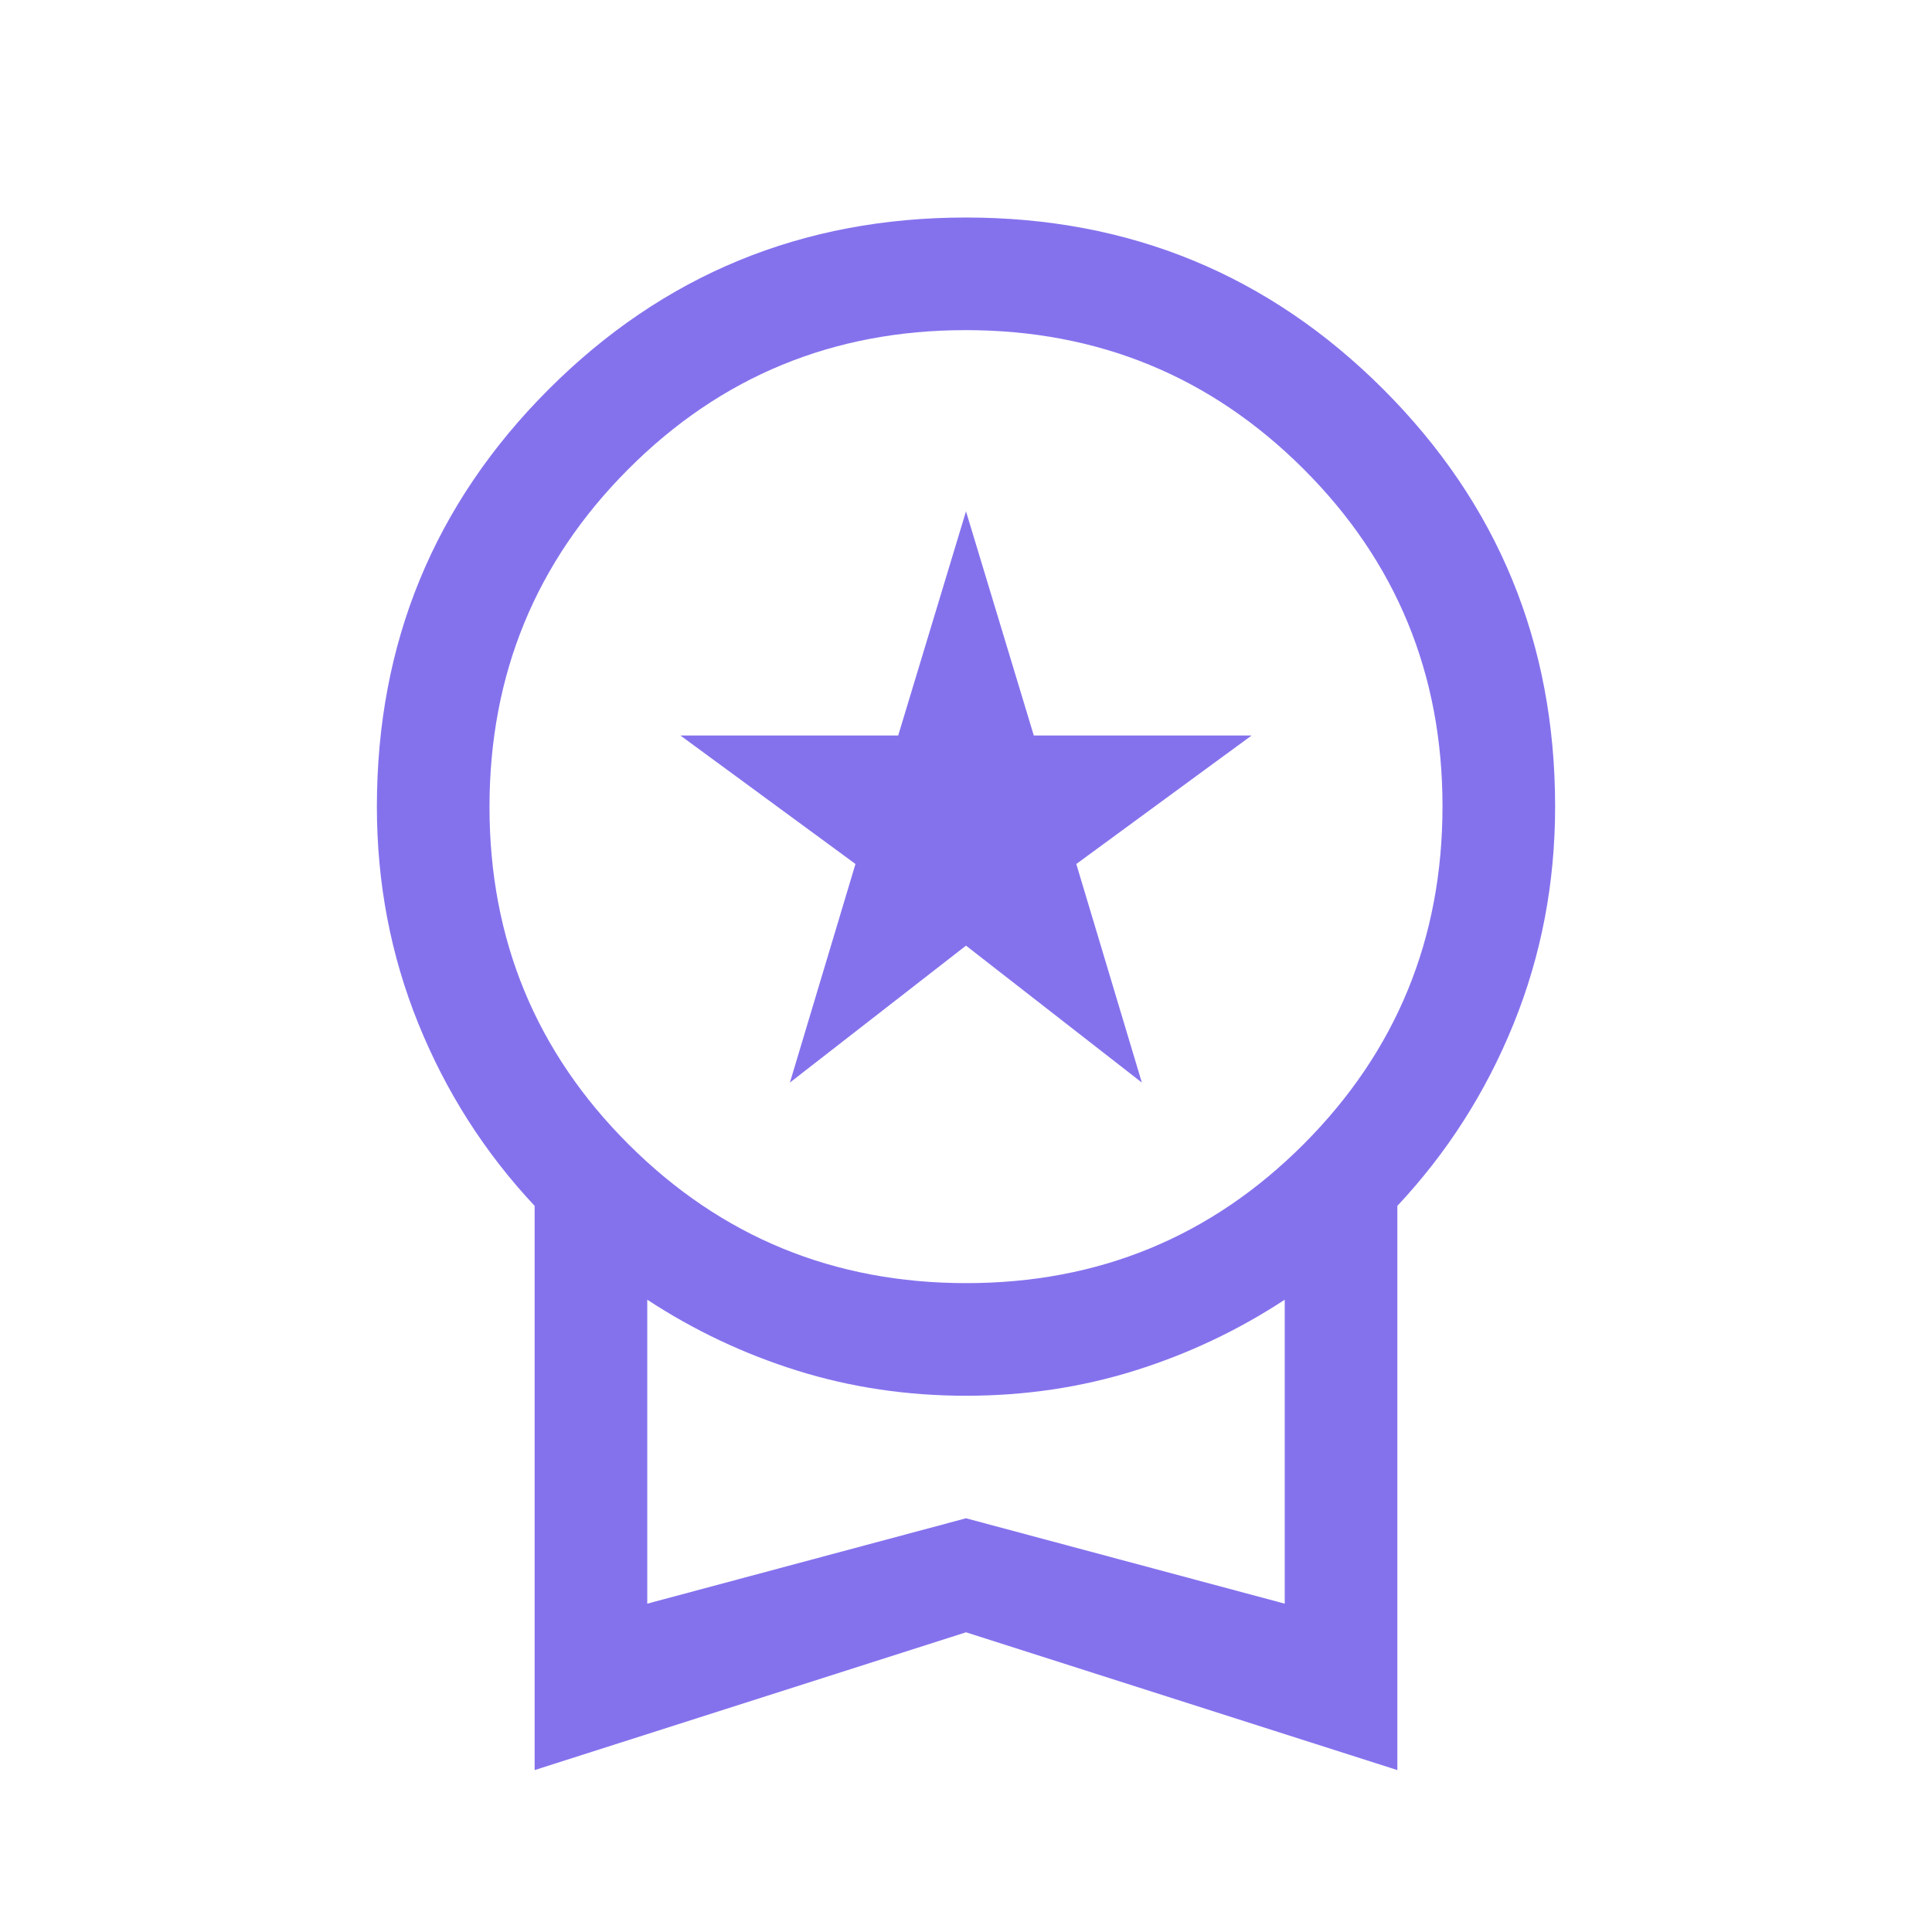
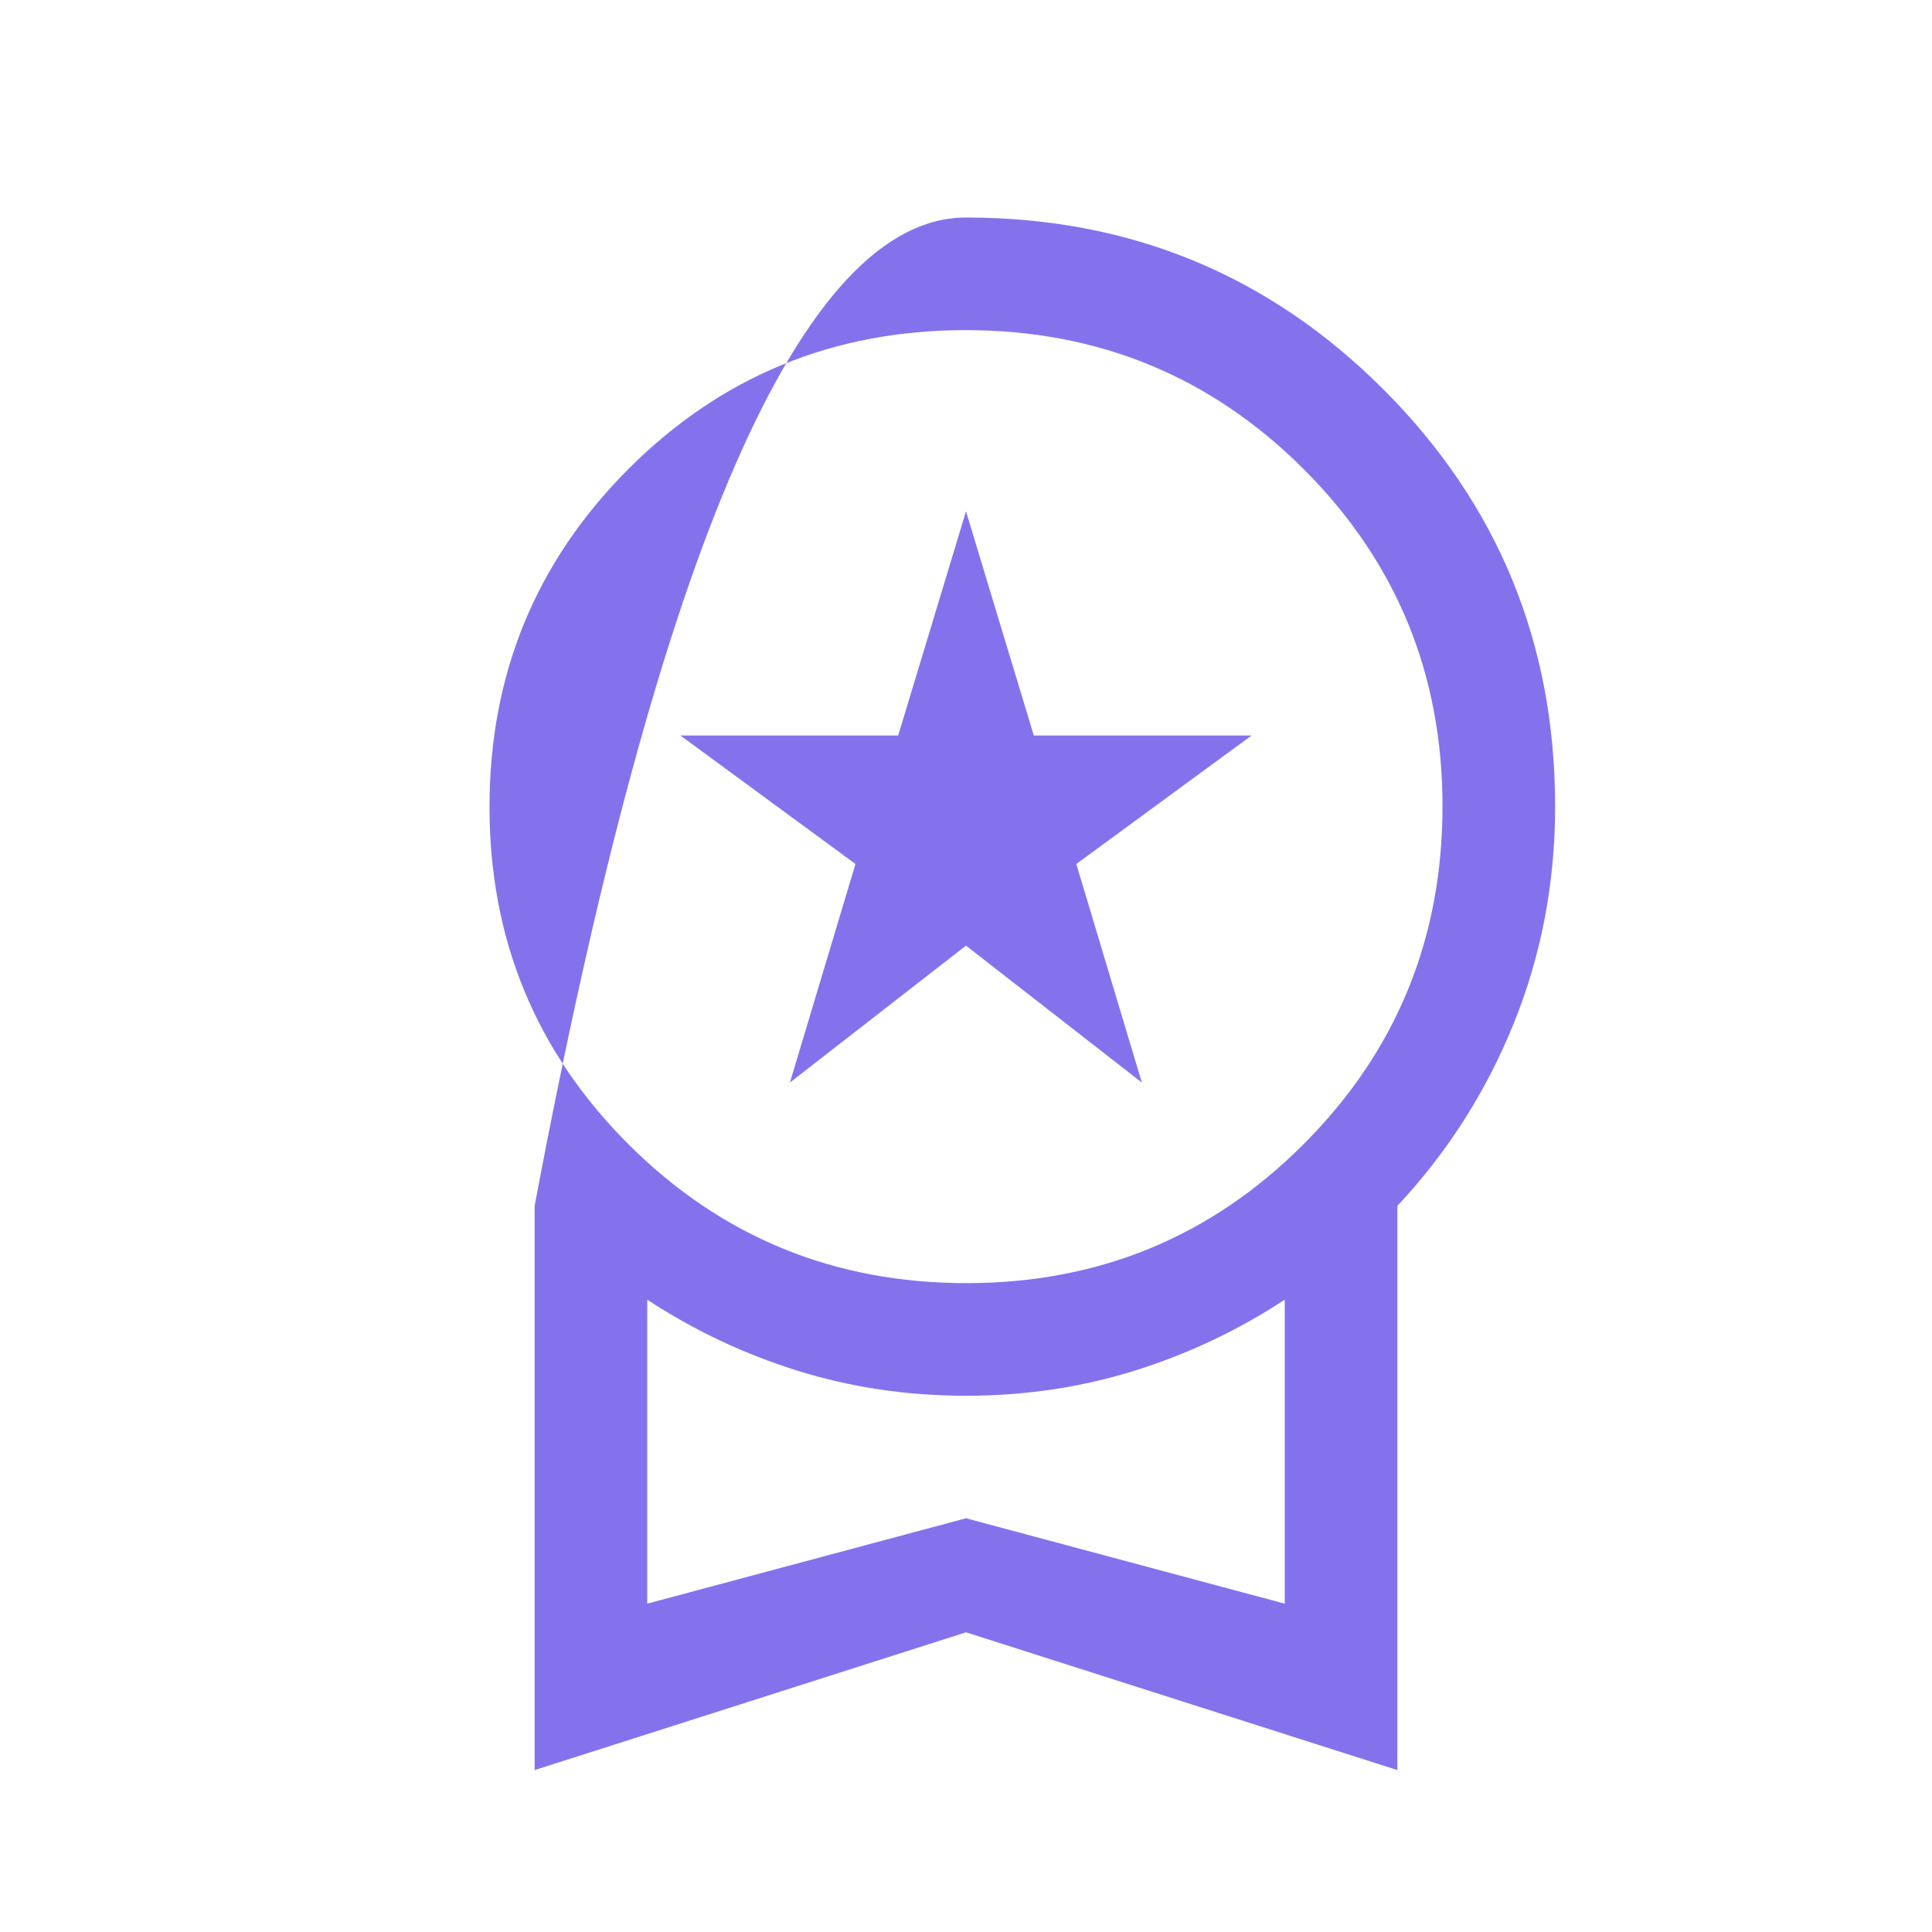
<svg xmlns="http://www.w3.org/2000/svg" fill="#8472ED" width="24px" viewBox="0 -960 960 960" height="24px">
-   <path d="m392.5-422.08 32.58-108.61-87-63.85h108.23L480-705.92l33.69 111.38h108.23l-87.11 63.85 32.57 108.61L480-490.12l-87.5 68.04ZM265.66-80.46v-280.35q-37.2-39.69-57.79-90.57-20.6-50.89-20.6-107.81 0-122 85.37-207.37Q358-851.92 480-851.92q122 0 207.36 85.36 85.37 85.37 85.37 207.33 0 57-20.6 107.86-20.59 50.87-57.79 90.56v280.35L480-148.92 265.66-80.46Zm214.5-241.96q98.72 0 167.67-69.11 68.94-69.1 68.94-167.83 0-98.72-69.11-167.66-69.1-68.94-167.82-68.94t-167.67 69.1q-68.94 69.11-68.94 167.83 0 98.72 69.11 167.66 69.1 68.95 167.82 68.95ZM321.62-163.15 480-205.58l158.38 42.43v-151.04q-34.73 22.8-74.61 35.27-39.88 12.46-83.77 12.46-43.89 0-83.77-12.46-39.88-12.47-74.61-35.27v151.04ZM480-238.58Z" />
+   <path d="m392.5-422.08 32.58-108.61-87-63.85h108.23L480-705.92l33.69 111.38h108.23l-87.11 63.85 32.57 108.61L480-490.12l-87.5 68.04ZM265.66-80.46v-280.35Q358-851.92 480-851.92q122 0 207.36 85.36 85.37 85.37 85.37 207.33 0 57-20.6 107.86-20.59 50.87-57.79 90.56v280.35L480-148.92 265.66-80.46Zm214.5-241.96q98.72 0 167.67-69.11 68.94-69.1 68.94-167.83 0-98.72-69.11-167.66-69.1-68.94-167.82-68.94t-167.67 69.1q-68.94 69.11-68.94 167.83 0 98.72 69.11 167.66 69.1 68.95 167.82 68.95ZM321.62-163.15 480-205.58l158.38 42.43v-151.04q-34.73 22.8-74.61 35.27-39.88 12.46-83.77 12.46-43.89 0-83.77-12.46-39.88-12.47-74.61-35.27v151.04ZM480-238.58Z" />
</svg>